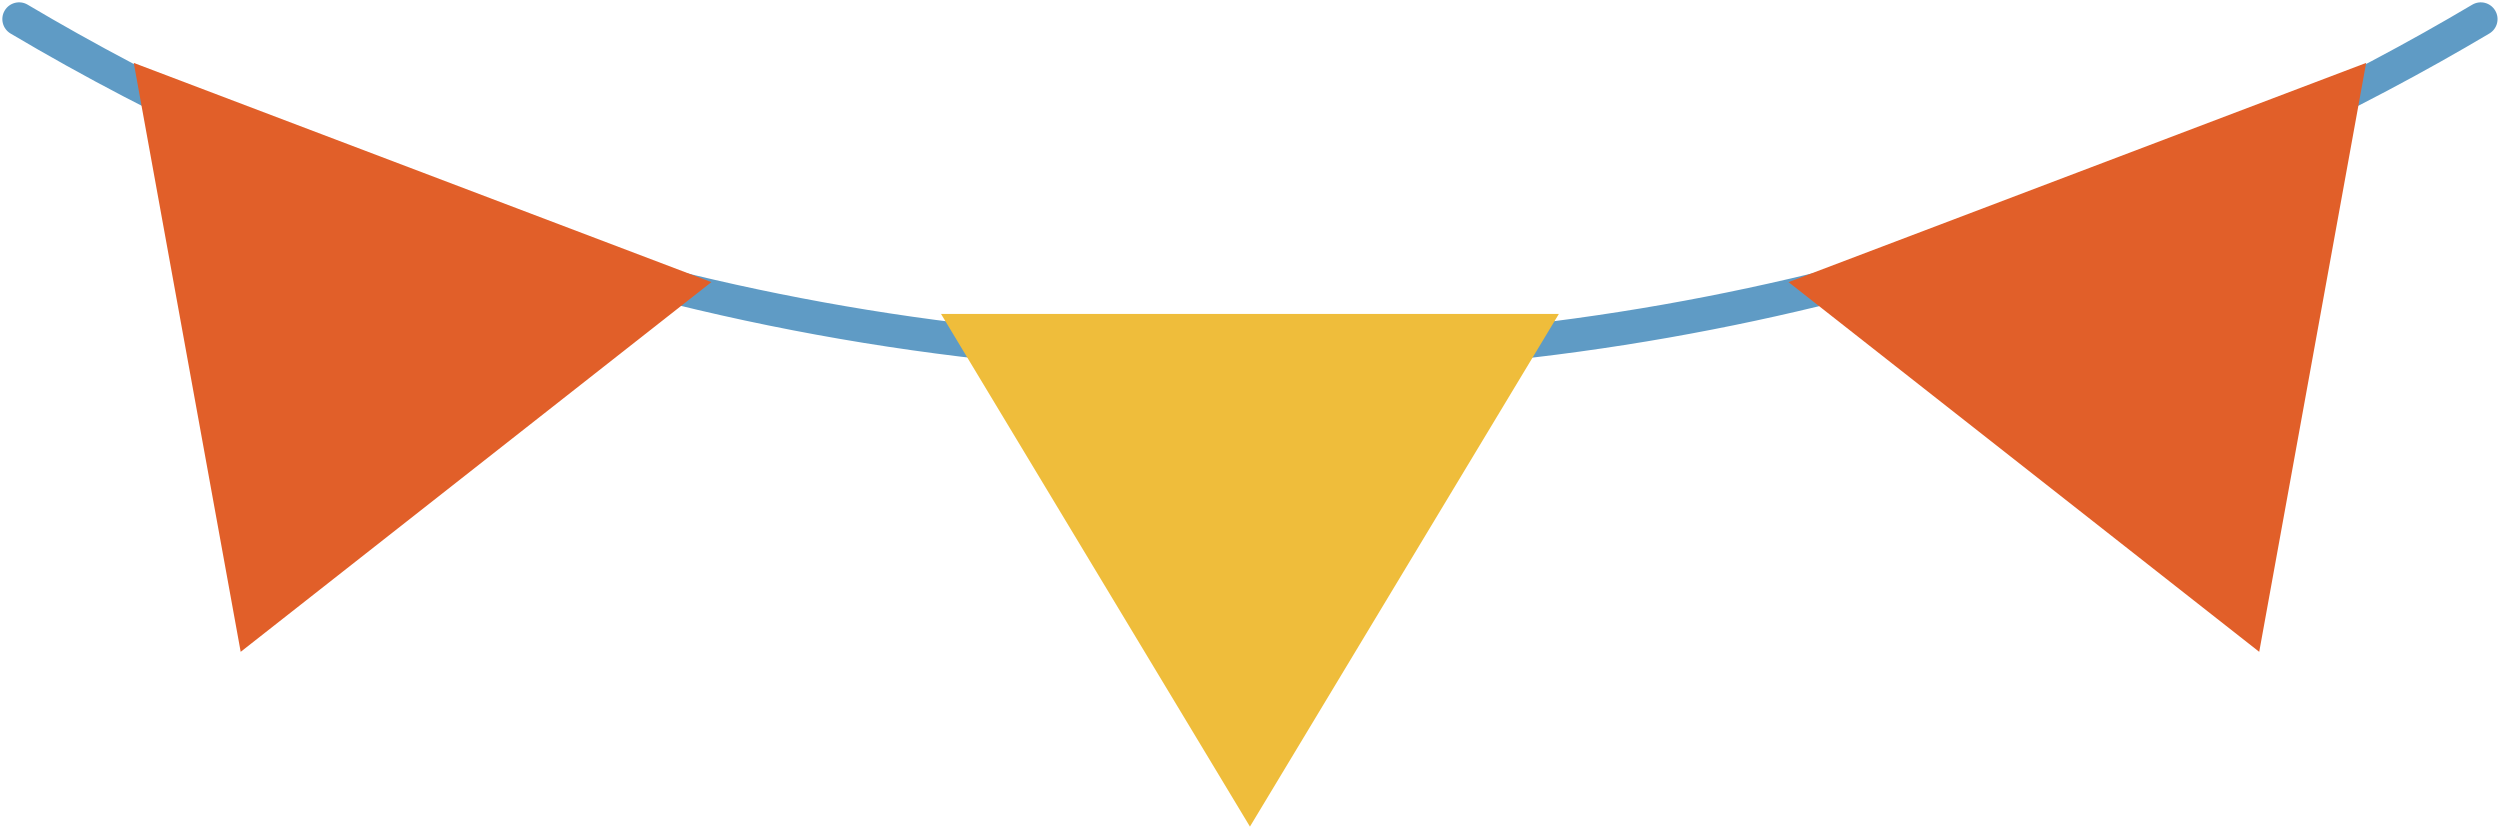
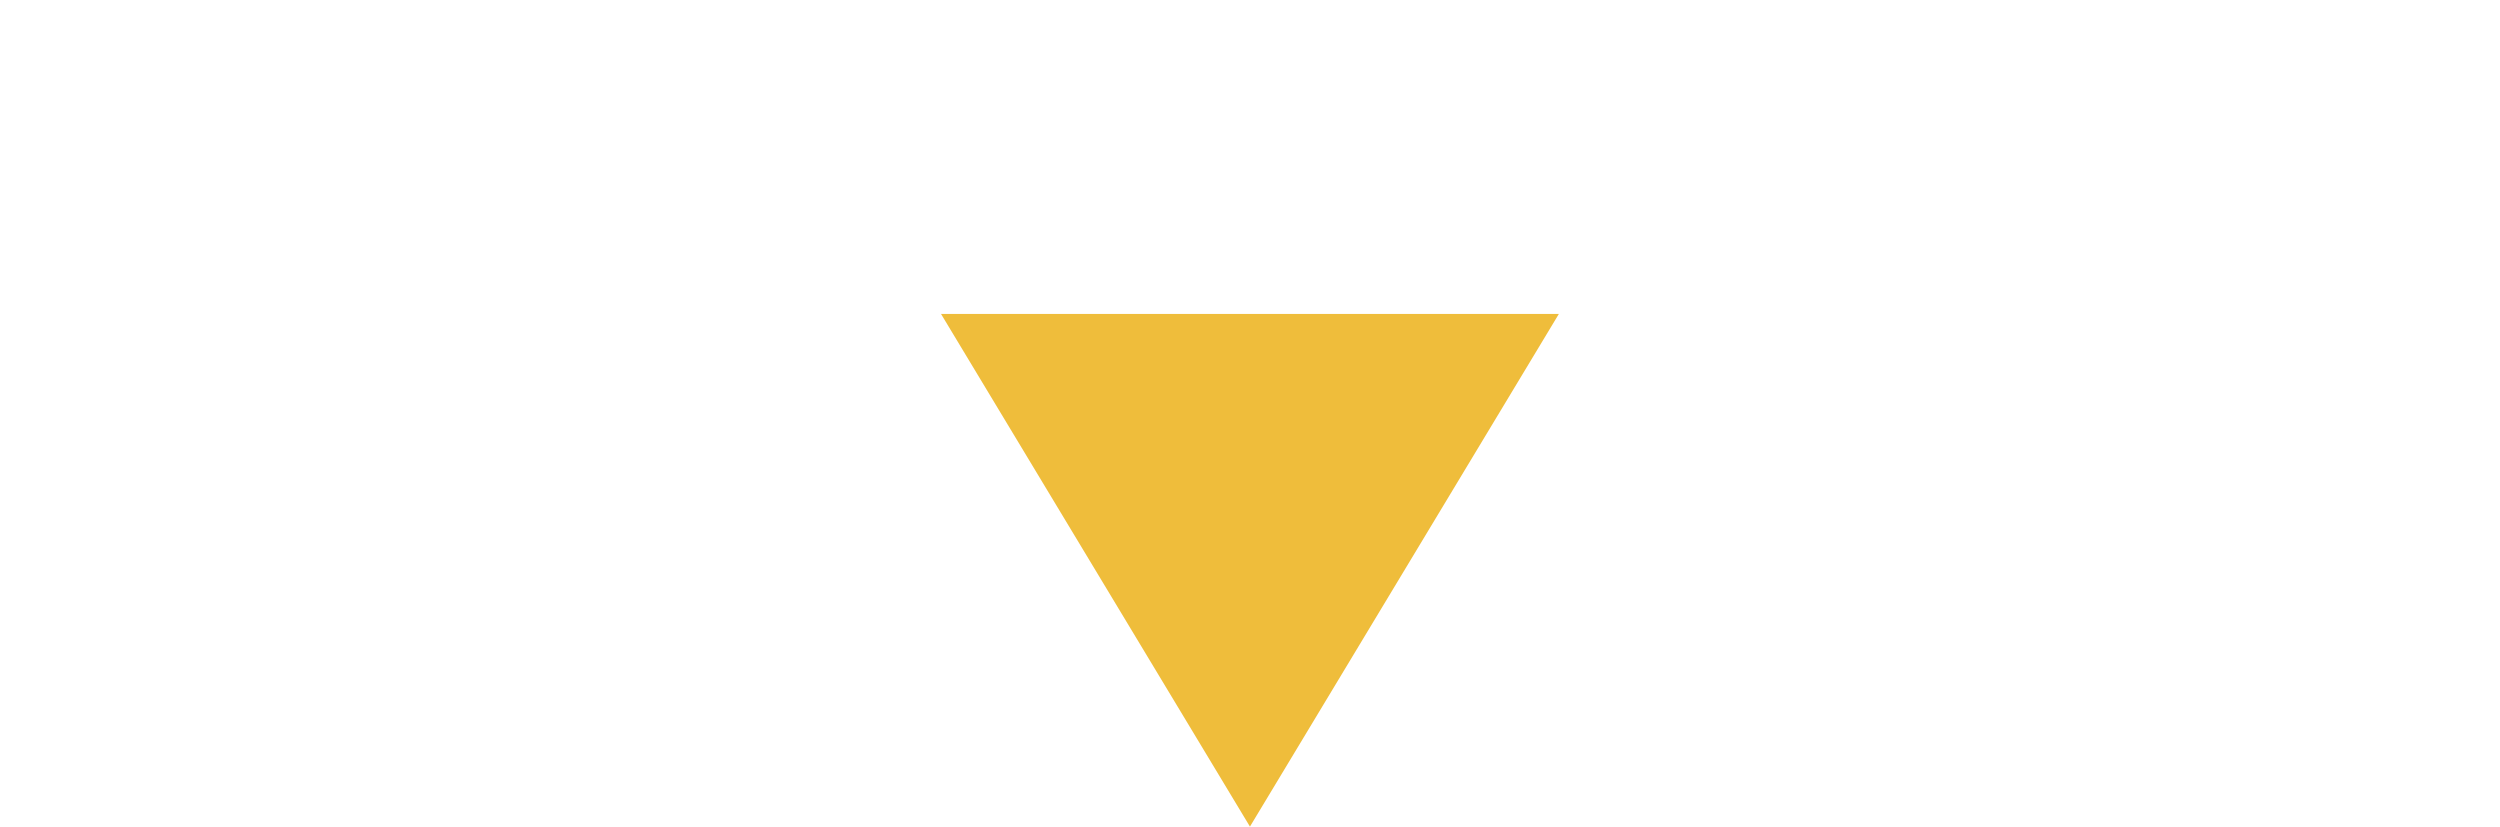
<svg xmlns="http://www.w3.org/2000/svg" height="739.8" preserveAspectRatio="xMidYMid meet" version="1.0" viewBox="-2.1 -2.1 2237.5 739.8" width="2237.5" zoomAndPan="magnify">
  <g>
    <g>
      <g id="change1_1">
-         <path d="M1116.86,332.75c-231.84,0-461.7-37.34-683.88-111.13C283.82,172.08,140.62,106.9,7.35,27.91,.23,23.68-2.13,14.48,2.1,7.35,6.32,.23,15.52-2.13,22.65,2.1,255.94,140.39,632.93,302.76,1116.27,302.76c12.93,0,25.86-.11,38.94-.35,467.98-8.42,832.2-167.96,1055.34-300.3,7.12-4.23,16.33-1.88,20.55,5.25,4.23,7.12,1.88,16.33-5.25,20.55-226.25,134.2-595.56,295.96-1070.1,304.5-12.97,.23-25.94,.35-38.89,.35Z" fill="#5f9bc5" />
-       </g>
+         </g>
      <g id="change2_1">
        <path d="M1116.6,737.71c-92.16-152.94-184.32-305.89-276.48-458.83h552.96c-92.16,152.94-184.32,305.89-276.48,458.83Z" fill="#efbd3b" />
      </g>
      <g id="change3_1">
-         <path d="M2019.9,581.29h0c-140.43-110.3-280.86-220.59-421.28-330.89L2115.6,54.21c-31.9,175.69-63.8,351.38-95.7,527.07Z" fill="#e15f29" />
-       </g>
+         </g>
      <g id="change3_2">
-         <path d="M213.31,581.29h0c140.43-110.3,280.86-220.59,421.28-330.89L117.61,54.21c31.9,175.69,63.8,351.38,95.7,527.07Z" fill="#e15f29" />
-       </g>
+         </g>
    </g>
  </g>
</svg>